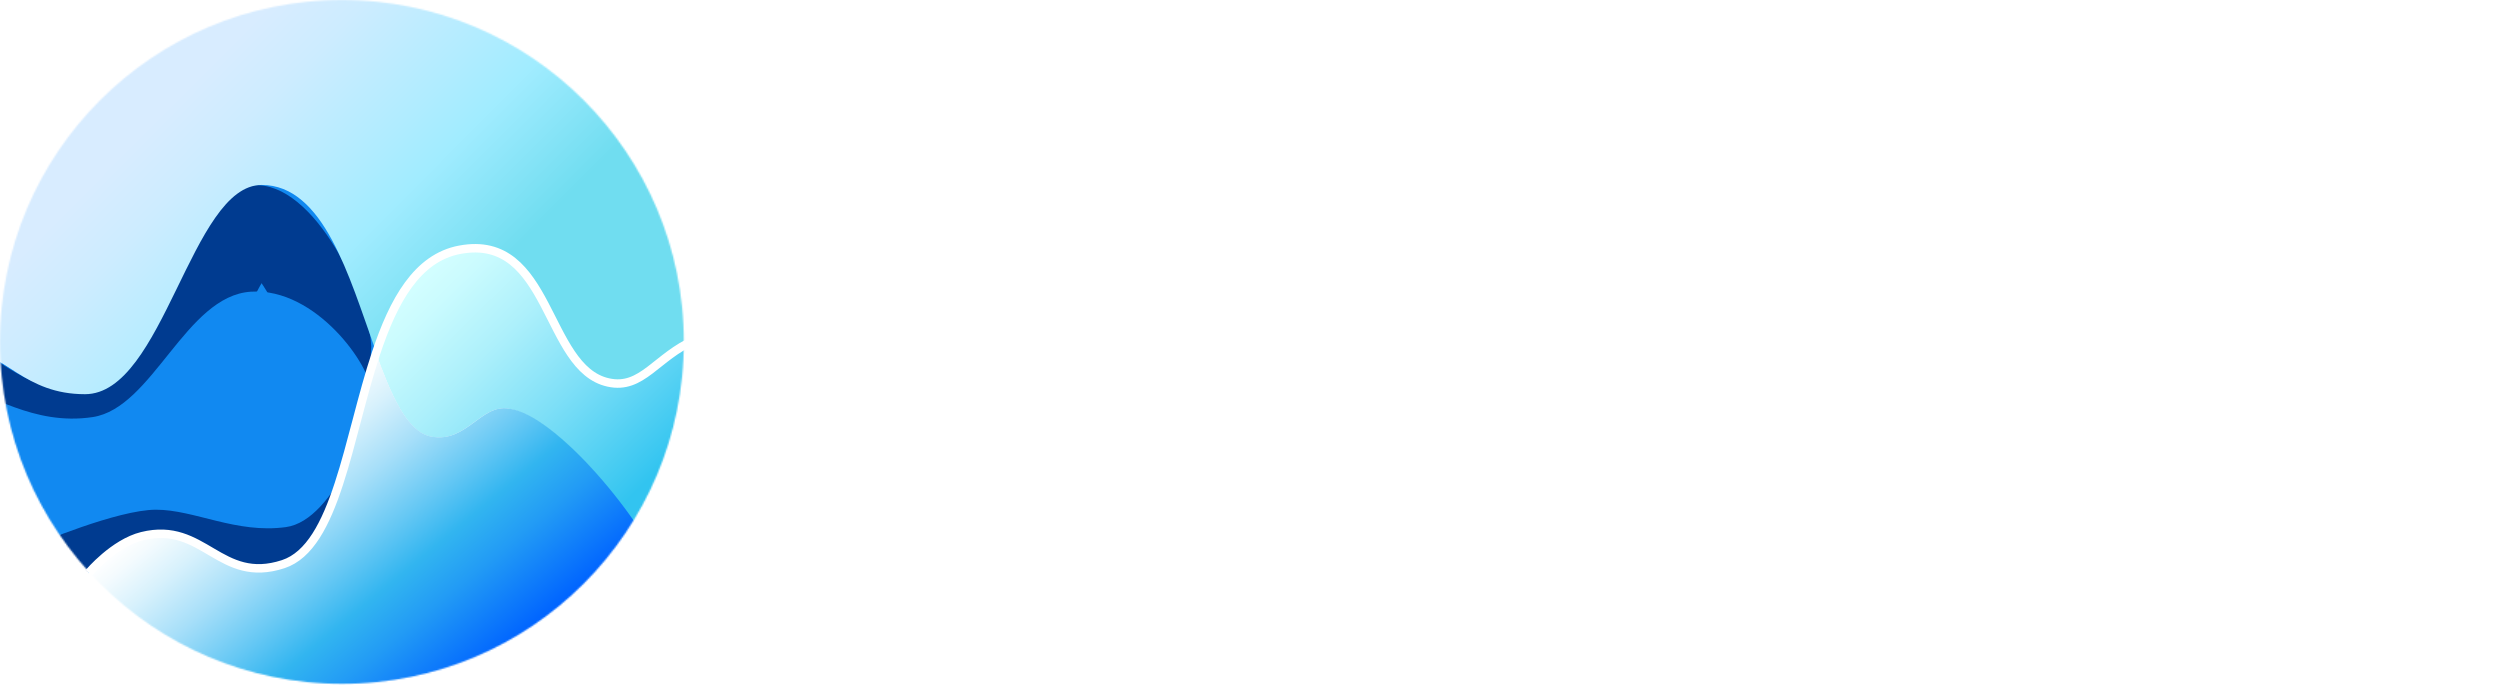
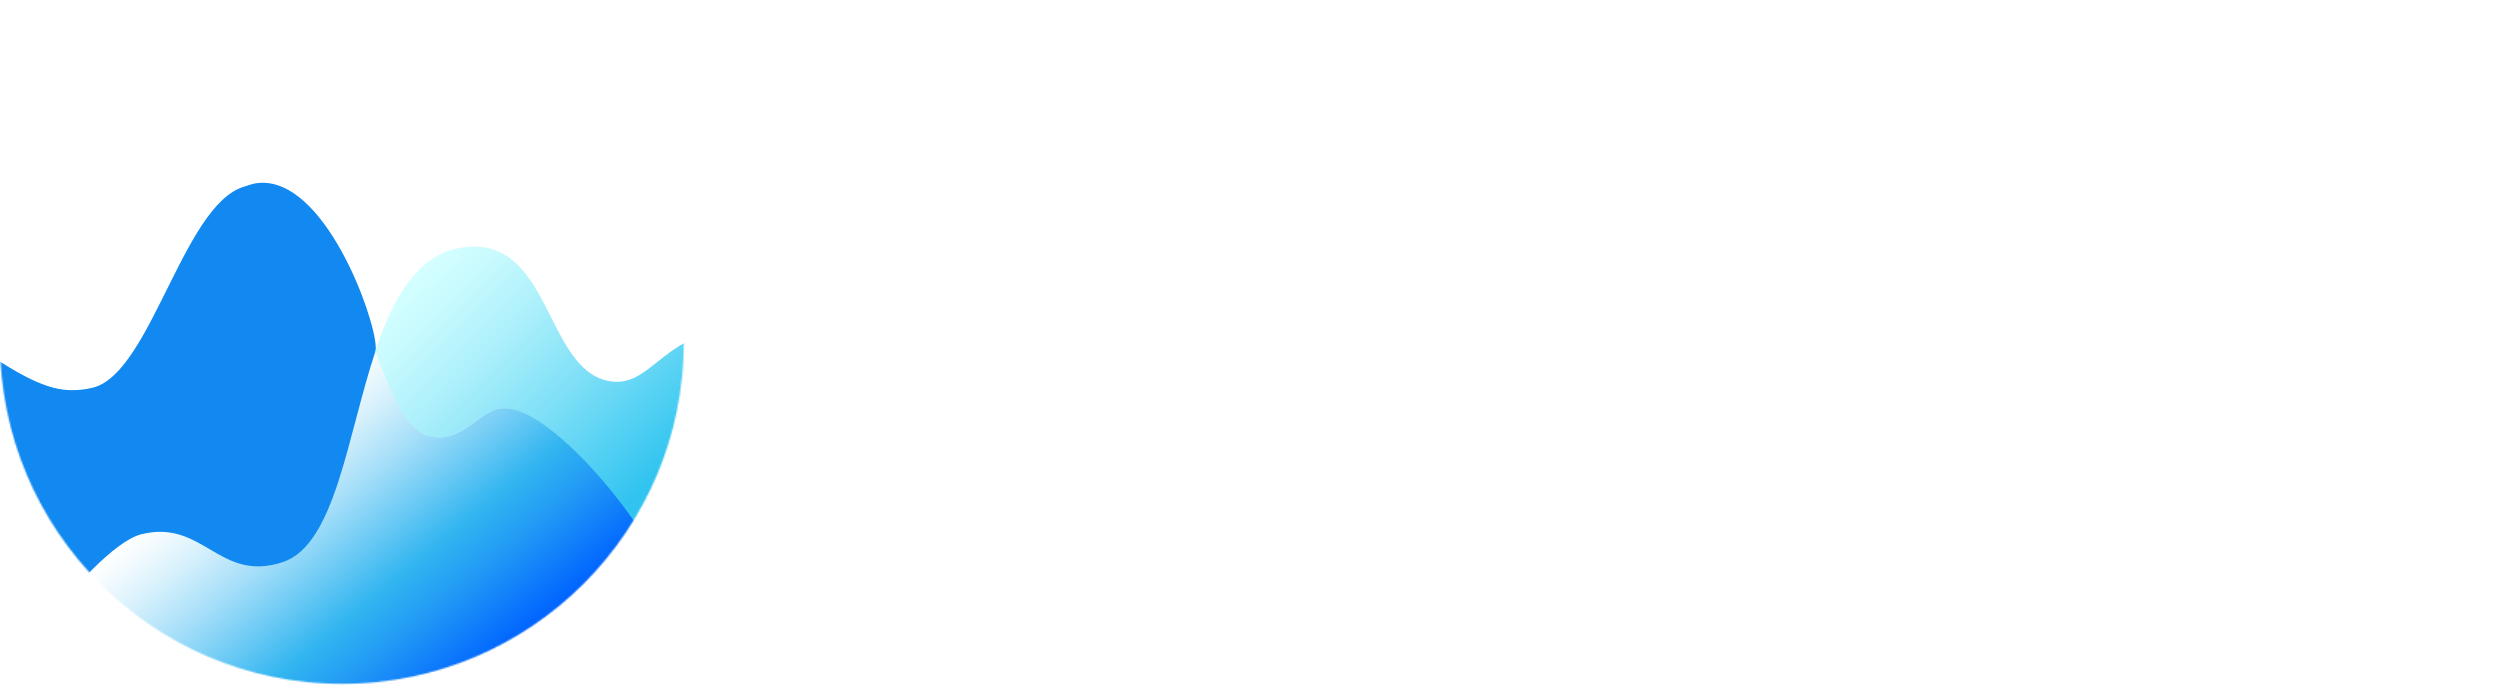
<svg xmlns="http://www.w3.org/2000/svg" width="1697" height="465" viewBox="0 0 1697 465" fill="none">
  <mask id="mask0_1252_2" style="mask-type:alpha" maskUnits="userSpaceOnUse" x="0" y="0" width="465" height="465">
    <circle cx="232.097" cy="232.097" r="232.097" fill="url(#paint0_linear_1252_2)" />
  </mask>
  <g mask="url(#mask0_1252_2)">
    <path d="M-27.239 230.89C-29.106 230.473 -58.363 261.699 -58.363 261.699L53.917 405.445C53.917 405.445 78.427 365.247 104.882 365.247C131.338 365.247 145.034 415.761 197.009 400.122C248.985 384.483 255.679 256.397 255.057 235.441C254.434 214.484 219.984 119.691 175.166 124.226C130.347 128.761 109.084 254.261 67.845 264.201C26.606 274.141 -6.853 235.441 -27.239 230.89Z" fill="#1189F1" />
    <g filter="url(#filter0_f_1252_2)">
-       <path d="M-27.542 230.947C-29.391 230.53 -58.363 261.775 -58.363 261.775L49.666 398.875C49.666 398.875 79.706 364.673 105.903 364.673C132.101 364.673 160.294 391.159 194.053 383.747C227.813 376.336 252.002 263.184 252.002 235.501C252.002 207.818 214.708 121.248 170.326 125.787C125.944 130.325 103.754 253.238 62.916 263.184C22.079 273.13 -7.355 235.501 -27.542 230.947Z" fill="#1189F1" />
-       <path d="M173.373 153.175C174.838 153.103 178.373 153.576 184.441 158.505C190.867 163.725 197.761 172.14 204.248 182.841C210.62 193.355 215.878 204.883 219.486 215.164C223.333 226.126 224.452 233.242 224.452 235.501C224.452 245.341 219.29 277.508 209.405 308.967C204.557 324.394 199.089 337.934 193.525 347.517C190.748 352.3 188.436 355.238 186.843 356.817C186.716 356.943 186.599 357.053 186.496 357.149C178.638 358.398 170.098 356.392 157.188 351.336C151.394 349.067 142.448 345.237 134.974 342.656C126.928 339.877 116.905 337.123 105.903 337.123C84.046 337.123 64.559 349.629 52.956 358.537L-19.717 266.307C-15.092 269.372 -9.406 273.113 -3.927 276.306C13.099 286.228 37.932 297.086 67.999 290.288L69.436 289.952C90.817 284.744 104.918 266.7 113.727 253.261C123.36 238.566 132.193 220.325 139.955 204.736C148.233 188.108 155.466 174.116 162.841 163.977C169.533 154.777 173.098 153.326 173.373 153.175Z" stroke="#003B90" stroke-width="55.1" />
+       <path d="M-27.542 230.947C-29.391 230.53 -58.363 261.775 -58.363 261.775L49.666 398.875C132.101 364.673 160.294 391.159 194.053 383.747C227.813 376.336 252.002 263.184 252.002 235.501C252.002 207.818 214.708 121.248 170.326 125.787C125.944 130.325 103.754 253.238 62.916 263.184C22.079 273.13 -7.355 235.501 -27.542 230.947Z" fill="#1189F1" />
    </g>
    <g filter="url(#filter1_f_1252_2)">
      <path d="M-27.542 263.144C-29.391 262.886 -58.363 282.242 -58.363 282.242L24.567 369.5C24.567 369.5 79.706 345.986 105.903 345.986C132.101 345.986 160.294 362.394 194.053 357.802C227.813 353.211 252.002 283.114 252.002 265.965C252.002 248.816 214.708 195.186 170.326 197.998C125.944 200.809 103.754 276.953 62.916 283.114C22.079 289.276 -7.355 265.965 -27.542 263.144Z" fill="#1189F1" />
    </g>
    <path d="M471.311 229.469C444.847 240.896 435.258 263.56 412.294 258.439C369.146 248.956 373.605 156.831 311.615 168.353C282.467 173.758 266.502 203.107 254.708 238.525C265.399 268.301 276.186 293.146 292.439 296.37C316.41 301.112 326.238 274.275 345.175 277.405C373.94 282.146 425.306 337.16 444.483 384.574L504.391 262.185L471.311 229.469Z" fill="url(#paint1_linear_1252_2)" />
    <path d="M345.29 277.333C326.355 274.205 316.527 301.027 292.559 296.288C276.308 293.066 265.522 268.234 254.832 238.475C235.657 296.146 227.555 369.834 191.89 381.586C148.746 395.803 138.104 352.206 96.015 362.631C76.84 367.37 46.381 404.286 46.381 404.286L223.049 540.336L456.271 399.454C437.096 352.066 376.728 280.881 345.29 277.333Z" fill="url(#paint2_linear_1252_2)" />
-     <path d="M311.967 168.152C373.999 156.647 369.537 248.64 412.715 258.109C435.455 262.843 445.337 240.591 471.772 229.181L439.112 60.217C439.112 60.217 312.634 -14.926 223.213 -16.118C137.723 -17.257 13.955 48.236 13.955 48.236L-28.368 232.163C3.824 240.449 16.873 267.578 57.7 267.578C111.049 267.578 129.662 125.541 177.637 125.541C219.711 125.541 236.863 187.516 254.662 237.04C266.464 201.673 282.798 173.549 311.967 168.152Z" fill="url(#paint3_linear_1252_2)" />
-     <path d="M471.924 230.643C445.454 242.072 435.864 264.741 412.895 259.619C369.738 250.134 374.197 157.988 312.195 169.512C283.04 174.919 267.072 204.275 255.276 239.701C236.095 297.417 227.991 371.162 192.314 382.924C149.157 397.151 138.512 353.52 96.41 363.954C77.229 368.696 60.388 388.763 60.388 388.763" stroke="white" stroke-width="5.745" stroke-miterlimit="10" />
  </g>
  <path d="M624.342 245.473V423.25H593.939V245.473H624.342ZM680.141 245.473V269.893H538.628V245.473H680.141ZM771.105 356.95H724.83V332.652H771.105C779.164 332.652 785.676 331.35 790.641 328.745C795.606 326.14 799.229 322.558 801.508 318C803.868 313.36 805.049 308.069 805.049 302.127C805.049 296.511 803.868 291.26 801.508 286.376C799.229 281.411 795.606 277.422 790.641 274.411C785.676 271.399 779.164 269.893 771.105 269.893H734.231V423.25H703.584V245.473H771.105C784.862 245.473 796.543 247.915 806.148 252.799C815.834 257.602 823.201 264.276 828.248 272.823C833.294 281.289 835.818 290.975 835.818 301.883C835.818 313.36 833.294 323.21 828.248 331.431C823.201 339.652 815.834 345.961 806.148 350.356C796.543 354.752 784.862 356.95 771.105 356.95ZM913.961 269.16L860.848 423.25H828.736L895.646 245.473H916.159L913.961 269.16ZM958.405 423.25L905.17 269.16L902.85 245.473H923.485L990.64 423.25H958.405ZM955.841 357.316V381.614H859.139V357.316H955.841ZM1075.01 262.201H1109.93C1120.43 262.201 1130.08 263.951 1138.87 267.451C1147.74 270.951 1155.47 275.917 1162.07 282.347C1168.66 288.696 1173.79 296.348 1177.45 305.302C1181.11 314.174 1182.95 324.064 1182.95 334.972C1182.95 345.717 1181.11 355.525 1177.45 364.398C1173.79 373.27 1168.66 380.922 1162.07 387.352C1155.47 393.702 1147.74 398.586 1138.87 402.004C1130.08 405.423 1120.43 407.133 1109.93 407.133H1075.01C1064.59 407.133 1054.95 405.423 1046.07 402.004C1037.2 398.586 1029.43 393.702 1022.75 387.352C1016.16 381.003 1011.03 373.433 1007.37 364.642C1003.79 355.769 1001.99 345.961 1001.99 335.216C1001.99 324.309 1003.79 314.419 1007.37 305.546C1011.03 296.592 1016.16 288.9 1022.75 282.469C1029.43 275.957 1037.2 270.951 1046.07 267.451C1054.95 263.951 1064.59 262.201 1075.01 262.201ZM1075.01 286.621C1065.89 286.621 1058.04 288.574 1051.44 292.481C1044.85 296.307 1039.76 301.842 1036.18 309.087C1032.68 316.331 1030.93 325.041 1030.93 335.216C1030.93 342.705 1031.95 349.38 1033.98 355.24C1036.02 361.101 1038.95 366.066 1042.78 370.136C1046.6 374.206 1051.24 377.34 1056.7 379.538C1062.15 381.736 1068.25 382.835 1075.01 382.835H1110.17C1119.21 382.835 1126.98 380.922 1133.5 377.096C1140.01 373.189 1145.01 367.654 1148.51 360.491C1152.1 353.327 1153.89 344.821 1153.89 334.972C1153.89 327.402 1152.87 320.646 1150.83 314.703C1148.88 308.68 1145.99 303.592 1142.16 299.441C1138.42 295.29 1133.86 292.115 1128.49 289.917C1123.12 287.719 1117.01 286.621 1110.17 286.621H1075.01ZM1107.24 238.147V430.576H1077.82V238.147H1107.24ZM1240.09 373.311L1318.96 245.473H1349.61V423.25H1318.96V295.29L1240.09 423.25H1209.56V245.473H1240.09V373.311ZM1417.5 245.473V423.25H1386.97V245.473H1417.5ZM1524.46 245.473L1452.17 346.816H1408.83L1404.68 320.198H1435.2L1486.97 245.473H1524.46ZM1493.2 423.25L1435.69 342.176L1455.47 318.611L1529.95 423.25H1493.2ZM1616.76 269.16L1563.65 423.25H1531.54L1598.45 245.473H1618.96L1616.76 269.16ZM1661.21 423.25L1607.97 269.16L1605.65 245.473H1626.29L1693.44 423.25H1661.21ZM1658.64 357.316V381.614H1561.94V357.316H1658.64Z" fill="white" />
-   <path d="M555.785 41.446H576.08L614.223 143.193L652.277 41.446H672.572L622.197 173.364H606.069L555.785 41.446ZM546.543 41.446H565.841L569.194 129.512V173.364H546.543V41.446ZM662.515 41.446H681.904V173.364H659.163V129.512L662.515 41.446ZM814.094 103.781V111.029C814.094 120.995 812.795 129.935 810.198 137.847C807.6 145.76 803.886 152.495 799.054 158.052C794.282 163.609 788.544 167.867 781.839 170.827C775.134 173.726 767.705 175.176 759.551 175.176C751.457 175.176 744.058 173.726 737.353 170.827C730.709 167.867 724.94 163.609 720.048 158.052C715.155 152.495 711.35 145.76 708.632 137.847C705.974 129.935 704.645 120.995 704.645 111.029V103.781C704.645 93.814 705.974 84.905 708.632 77.053C711.289 69.14 715.034 62.405 719.867 56.848C724.759 51.231 730.527 46.973 737.172 44.073C743.876 41.114 751.276 39.634 759.369 39.634C767.524 39.634 774.953 41.114 781.658 44.073C788.362 46.973 794.131 51.231 798.963 56.848C803.795 62.405 807.51 69.14 810.107 77.053C812.765 84.905 814.094 93.814 814.094 103.781ZM791.352 111.029V103.6C791.352 96.231 790.627 89.737 789.178 84.12C787.789 78.442 785.705 73.701 782.926 69.895C780.208 66.029 776.856 63.13 772.869 61.197C768.883 59.204 764.383 58.208 759.369 58.208C754.356 58.208 749.886 59.204 745.96 61.197C742.034 63.13 738.682 66.029 735.903 69.895C733.185 73.701 731.101 78.442 729.652 84.12C728.202 89.737 727.477 96.231 727.477 103.6V111.029C727.477 118.398 728.202 124.921 729.652 130.599C731.101 136.277 733.215 141.079 735.994 145.005C738.833 148.871 742.215 151.8 746.141 153.794C750.068 155.726 754.537 156.693 759.551 156.693C764.624 156.693 769.124 155.726 773.05 153.794C776.977 151.8 780.299 148.871 783.017 145.005C785.735 141.079 787.789 136.277 789.178 130.599C790.627 124.921 791.352 118.398 791.352 111.029ZM886.938 124.166H852.6V106.136H886.938C892.918 106.136 897.75 105.17 901.435 103.237C905.119 101.304 907.807 98.647 909.499 95.264C911.25 91.821 912.126 87.895 912.126 83.486C912.126 79.318 911.25 75.422 909.499 71.798C907.807 68.113 905.119 65.154 901.435 62.919C897.75 60.684 892.918 59.566 886.938 59.566H859.576V173.364H836.835V41.446H886.938C897.146 41.446 905.814 43.258 912.941 46.882C920.129 50.446 925.596 55.399 929.341 61.741C933.086 68.023 934.958 75.211 934.958 83.305C934.958 91.821 933.086 99.13 929.341 105.23C925.596 111.331 920.129 116.012 912.941 119.274C905.814 122.536 897.146 124.166 886.938 124.166ZM1041.69 155.334V173.364H971.652V155.334H1041.69ZM978.085 41.446V173.364H955.344V41.446H978.085ZM1032.54 96.532V114.291H971.652V96.532H1032.54ZM1041.24 41.446V59.566H971.652V41.446H1041.24Z" fill="white" />
  <defs>
    <filter id="filter0_f_1252_2" x="-157.162" y="26.815" width="507.963" height="470.859" filterUnits="userSpaceOnUse" color-interpolation-filters="sRGB">
      <feFlood flood-opacity="0" result="BackgroundImageFix" />
      <feBlend mode="normal" in="SourceGraphic" in2="BackgroundImageFix" result="shape" />
      <feGaussianBlur stdDeviation="49.4" result="effect1_foregroundBlur_1252_2" />
    </filter>
    <filter id="filter1_f_1252_2" x="-157.162" y="99.092" width="507.963" height="369.208" filterUnits="userSpaceOnUse" color-interpolation-filters="sRGB">
      <feFlood flood-opacity="0" result="BackgroundImageFix" />
      <feBlend mode="normal" in="SourceGraphic" in2="BackgroundImageFix" result="shape" />
      <feGaussianBlur stdDeviation="49.4" result="effect1_foregroundBlur_1252_2" />
    </filter>
    <linearGradient id="paint0_linear_1252_2" x1="109.091" y1="190.031" x2="342.797" y2="321.881" gradientUnits="userSpaceOnUse">
      <stop stop-color="#D8ECFF" />
      <stop offset="0.19" stop-color="#CDECFF" />
      <stop offset="0.51" stop-color="#B0ECFF" />
      <stop offset="0.66" stop-color="#A1ECFF" />
      <stop offset="1" stop-color="#70DDF0" />
    </linearGradient>
    <linearGradient id="paint1_linear_1252_2" x1="291.528" y1="176.034" x2="439.829" y2="325.988" gradientUnits="userSpaceOnUse">
      <stop stop-color="#D5FFFF" />
      <stop offset="0.12" stop-color="#CAFBFE" />
      <stop offset="0.34" stop-color="#ADF0FB" />
      <stop offset="0.62" stop-color="#7DDFF7" />
      <stop offset="0.95" stop-color="#3CC8F1" />
      <stop offset="1" stop-color="#32C4F0" />
    </linearGradient>
    <linearGradient id="paint2_linear_1252_2" x1="178.995" y1="288.753" x2="320.581" y2="459.441" gradientUnits="userSpaceOnUse">
      <stop stop-color="white" />
      <stop offset="0.06" stop-color="#F4FBFE" />
      <stop offset="0.17" stop-color="#D7F1FC" />
      <stop offset="0.32" stop-color="#A7DFF9" />
      <stop offset="0.49" stop-color="#66C8F4" />
      <stop offset="0.62" stop-color="#32B5F0" />
      <stop offset="0.76" stop-color="#229BF5" />
      <stop offset="1" stop-color="#0064FF" />
    </linearGradient>
    <linearGradient id="paint3_linear_1252_2" x1="89.171" y1="97.228" x2="256.044" y2="263.199" gradientUnits="userSpaceOnUse">
      <stop stop-color="#D8ECFF" />
      <stop offset="0.19" stop-color="#CDECFF" />
      <stop offset="0.51" stop-color="#B0ECFF" />
      <stop offset="0.66" stop-color="#A1ECFF" />
      <stop offset="1" stop-color="#70DDF0" />
    </linearGradient>
  </defs>
</svg>